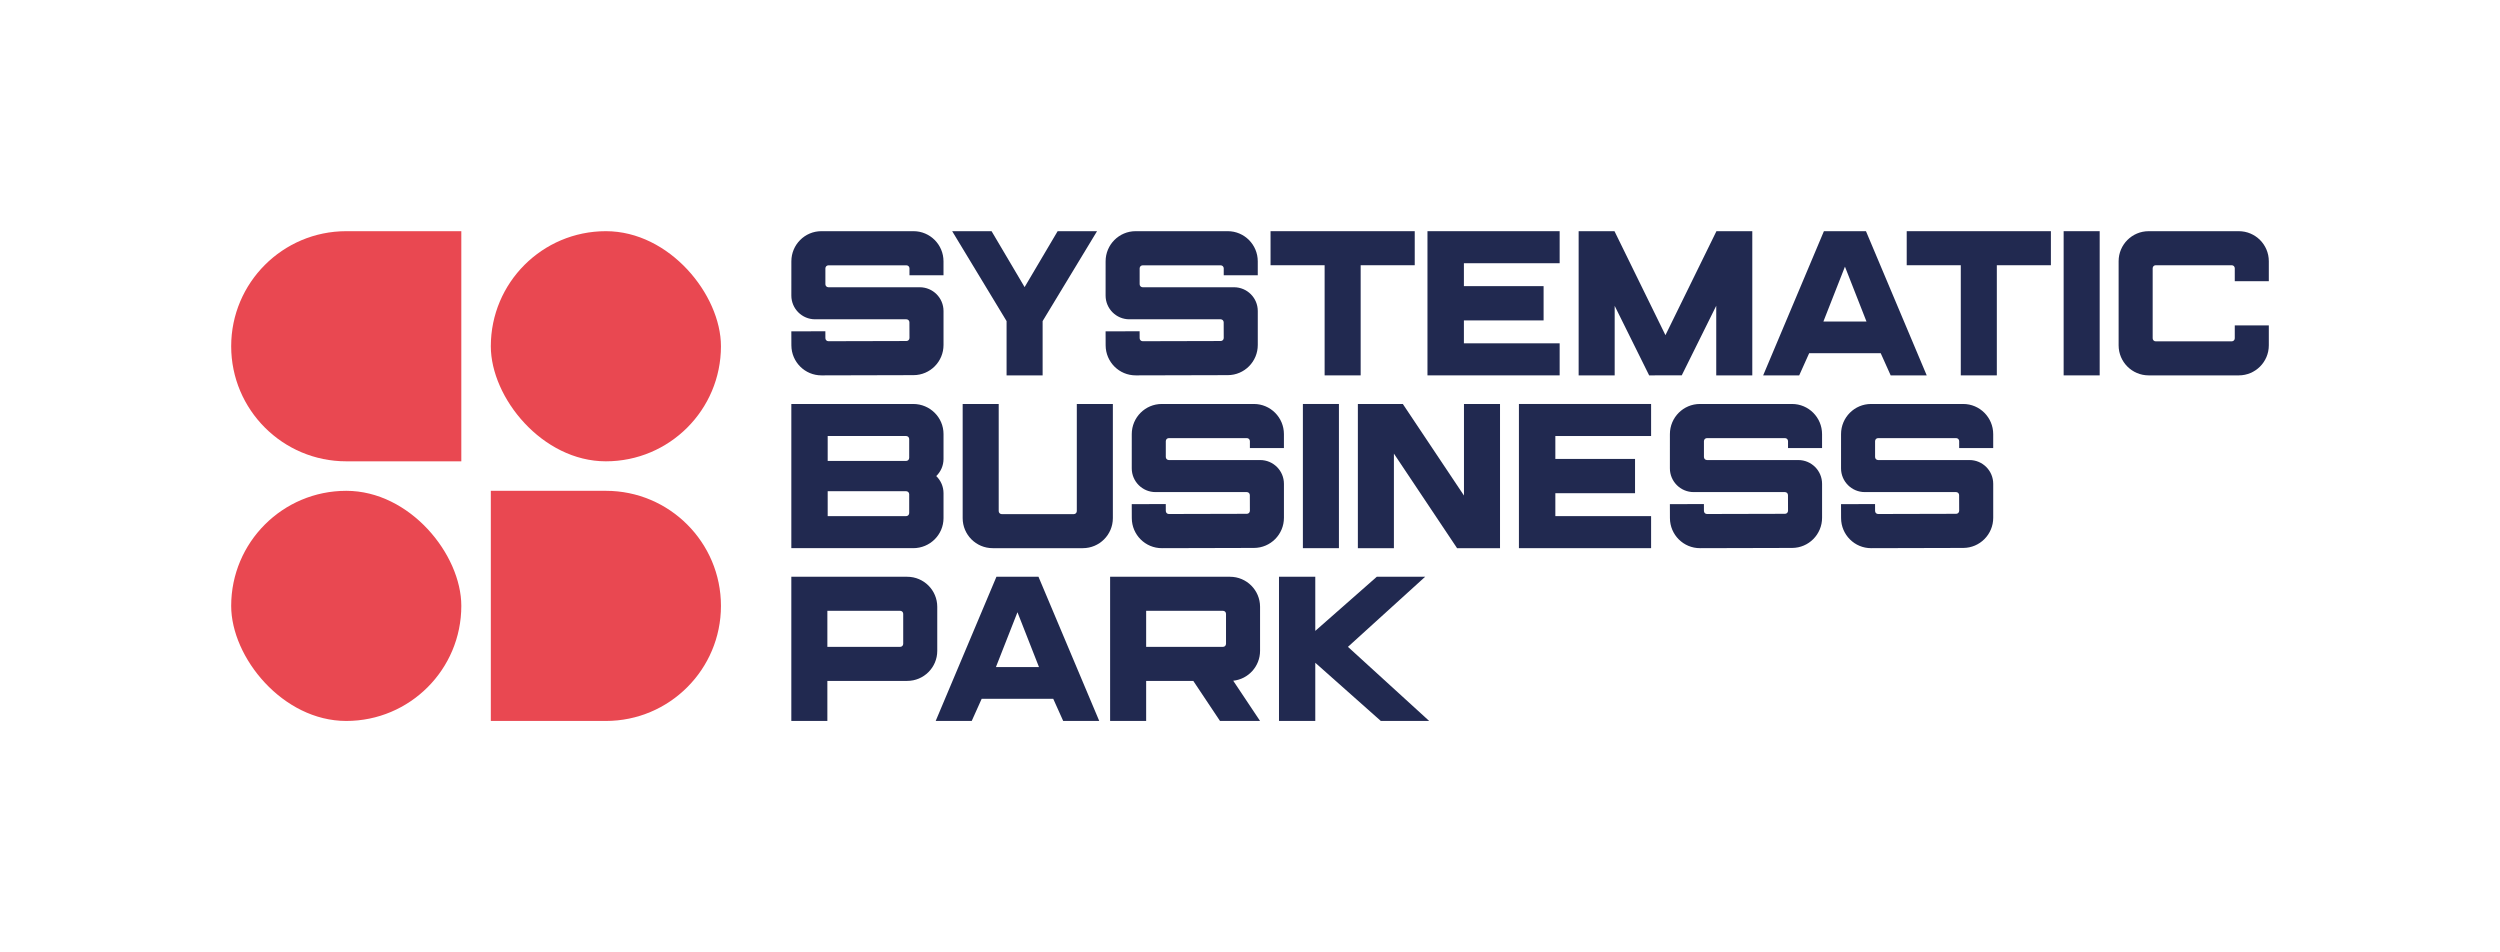
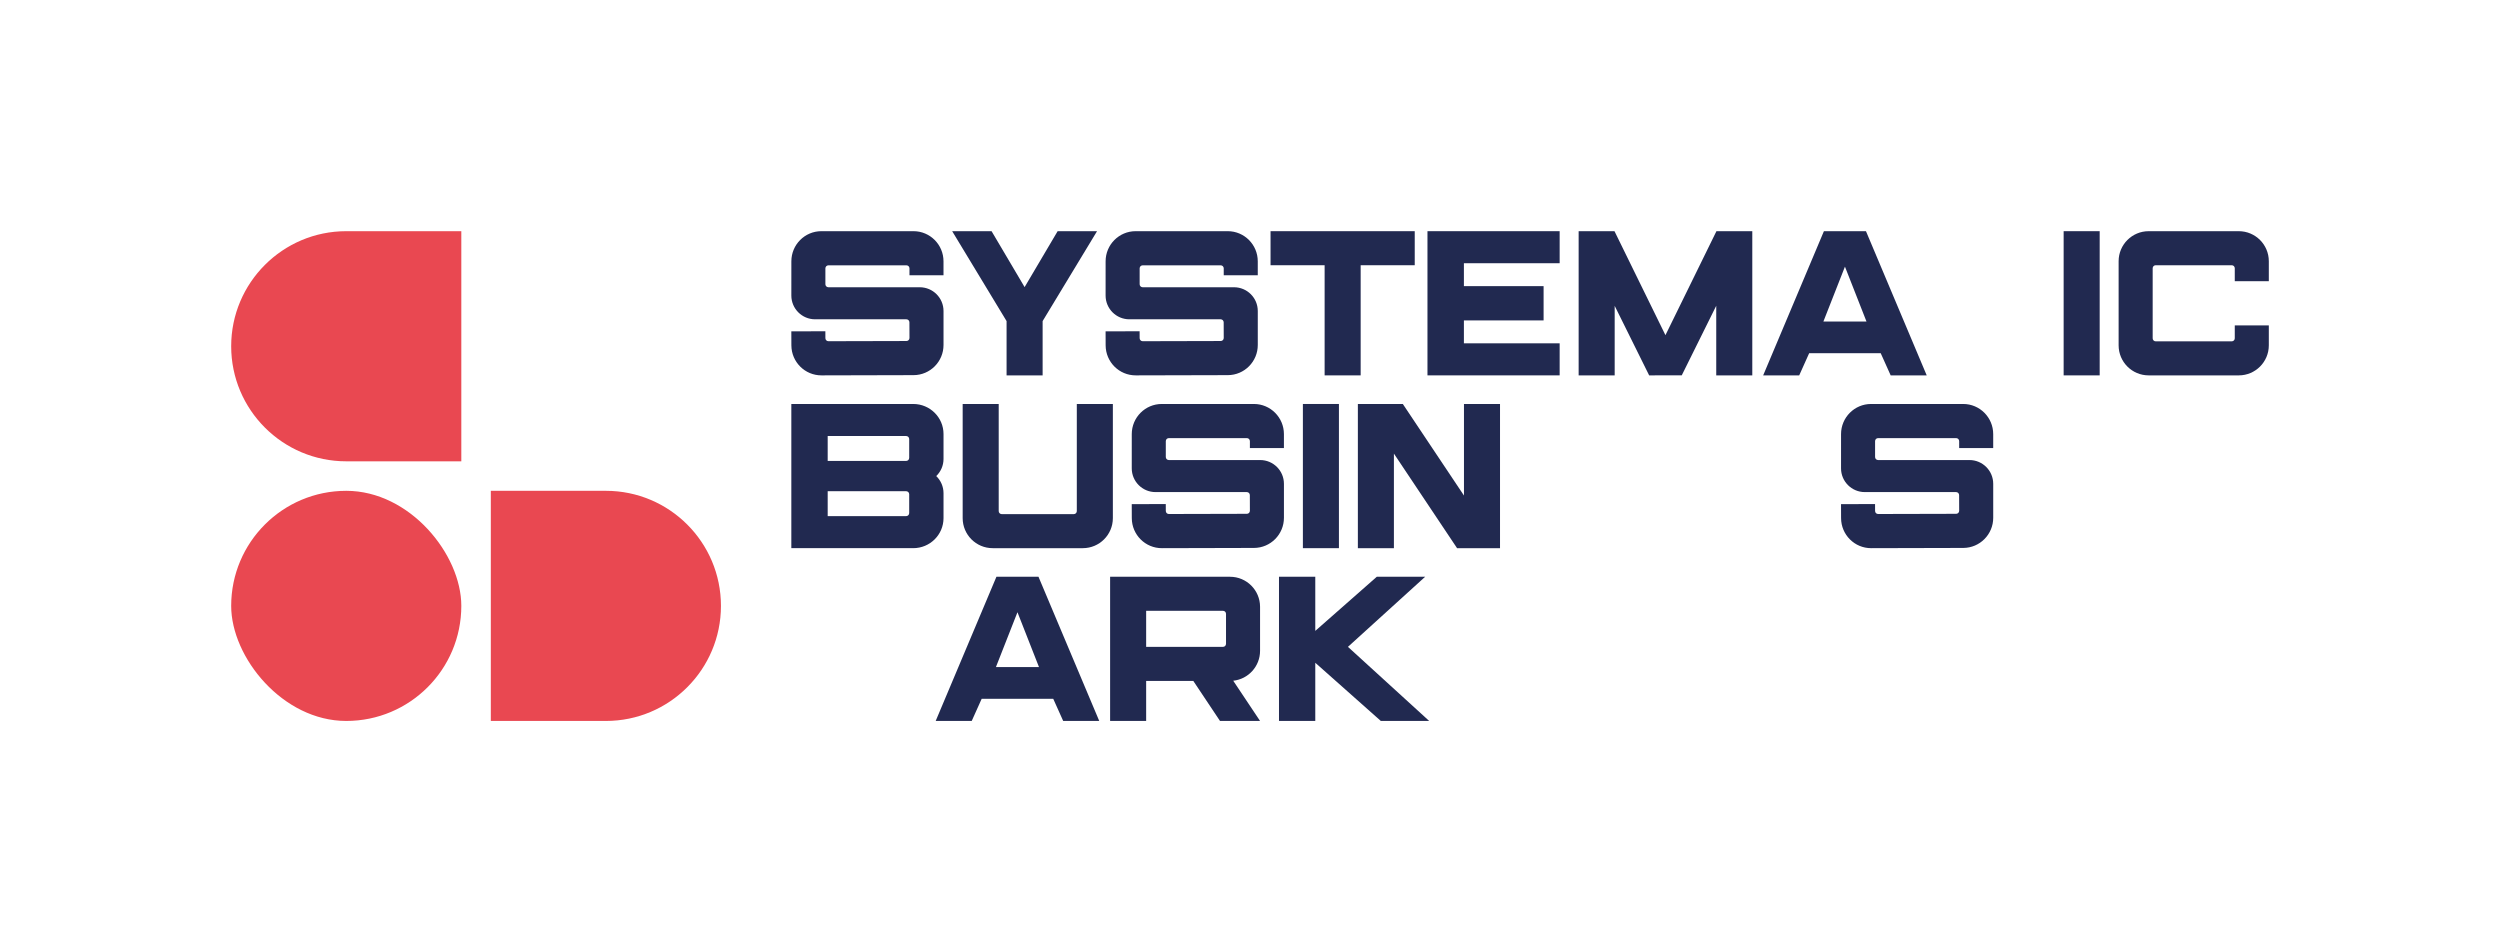
<svg xmlns="http://www.w3.org/2000/svg" id="a" data-name="Layer 1" width="1676.725" height="638.59" viewBox="0 0 1676.725 638.59">
  <g>
    <path d="M632.809,208.589v22.739c.037,11.159-8.953,20.237-20.074,20.274l-61.757,.158c-11.122,.037-20.172-8.981-20.209-20.139l-.032-9.379,22.827-.074,.019,4.662c0,1.117,.908,2.02,2.02,2.016l52.359-.13c1.112,0,2.011-.908,2.011-2.025l-.037-10.528c0-1.112-.899-2.011-2.011-2.011h-61.247c-8.805,0-15.936-7.136-15.932-15.936l.014-22.952c0-11.159,9.013-20.209,20.144-20.209h61.757c11.122,0,20.139,9.05,20.139,20.209v9.379h-22.827v-4.671c0-1.112-.899-2.016-2.011-2.016h-52.359c-1.112,0-2.02,.904-2.02,2.02v10.672c0,1.112,.908,2.016,2.02,2.016h61.275c8.795,0,15.932,7.132,15.932,15.927Z" fill="#212950" />
    <path d="M735.776,155.052l-36.497,60.302v36.405h-24.18v-36.405l-36.488-60.302h26.423l22.16,37.508,8.221-13.925,13.93-23.582h26.432Z" fill="#212950" />
    <path d="M843.581,208.589v22.739c.037,11.159-8.953,20.237-20.074,20.274l-61.762,.158c-11.122,.037-20.167-8.981-20.204-20.139l-.037-9.379,22.827-.074,.019,4.662c0,1.117,.908,2.02,2.02,2.016l52.364-.13c1.112,0,2.011-.908,2.011-2.025l-.037-10.528c0-1.112-.899-2.011-2.011-2.011h-61.252c-8.805,0-15.941-7.136-15.932-15.936l.009-22.952c0-11.159,9.018-20.209,20.149-20.209h61.762c11.122,0,20.139,9.05,20.139,20.209v9.379h-22.827v-4.671c0-1.112-.899-2.016-2.011-2.016h-52.364c-1.112,0-2.02,.904-2.02,2.02v10.672c0,1.112,.908,2.016,2.02,2.016h61.28c8.795,0,15.932,7.132,15.932,15.927Z" fill="#212950" />
    <path d="M948.847,177.889h-36.266v73.87h-24.171v-73.87h-36.266v-22.836h96.702v22.836Z" fill="#212950" />
    <path d="M957.392,155.052h88.648v21.492h-64.218v15.366h53.448v22.989h-53.448v15.366h64.218v21.492h-88.648v-96.707Z" fill="#212950" />
    <path d="M1151.195,155.052h24.05v96.707h-24.18v-46.692l-23.124,46.646-21.872,.046-23.124-46.641v46.641h-24.171v-96.707h24.041l34.18,69.737,34.199-69.737Z" fill="#212950" />
    <path d="M1261.382,236.907h-47.999l-6.673,14.852h-24.171l40.742-96.707h28.202l40.742,96.707h-24.171l-6.673-14.852Zm-9.555-21.279l-14.44-36.794-14.449,36.794h28.888Z" fill="#212950" />
-     <path d="M1375.517,177.889h-36.266v73.87h-24.171v-73.87h-36.266v-22.836h96.702v22.836Z" fill="#212950" />
    <path d="M1408.233,251.759h-24.171v-96.707h24.171v96.707Z" fill="#212950" />
    <path d="M1521.673,175.201v13.374h-22.836v-8.675c0-1.112-.899-2.011-2.011-2.011h-51.039c-1.112,0-2.011,.899-2.011,2.011v47.012c0,1.112,.899,2.016,2.011,2.016h51.039c1.112,0,2.011-.904,2.011-2.016v-8.675h22.836v13.374c0,11.126-9.018,20.149-20.149,20.149h-60.436c-11.131,0-20.149-9.022-20.149-20.149v-56.41c0-11.126,9.018-20.149,20.149-20.149h60.436c11.131,0,20.149,9.022,20.149,20.149Z" fill="#212950" />
-     <path d="M632.809,291.092v16.71c0,4.504-1.863,8.573-4.875,11.497,3.012,2.924,4.875,6.993,4.875,11.492v16.71c0,11.126-9.092,20.149-20.315,20.149h-81.757v-96.707h81.757c11.224,0,20.315,9.022,20.315,20.149Zm-23.022,16.038v-12.679c0-1.112-.918-2.016-2.039-2.016h-52.628v16.71h52.628c1.121,0,2.03-.904,2.03-2.016h.009Zm0,37.016v-12.683c0-1.112-.918-2.011-2.039-2.011h-52.628v16.71h52.628c1.121,0,2.03-.904,2.03-2.016h.009Z" fill="#212950" />
+     <path d="M632.809,291.092v16.71c0,4.504-1.863,8.573-4.875,11.497,3.012,2.924,4.875,6.993,4.875,11.492v16.71c0,11.126-9.092,20.149-20.315,20.149h-81.757v-96.707h81.757c11.224,0,20.315,9.022,20.315,20.149Zm-23.022,16.038v-12.679c0-1.112-.918-2.016-2.039-2.016h-52.628v16.71h52.628c1.121,0,2.03-.904,2.03-2.016h.009Zm0,37.016v-12.683c0-1.112-.918-2.011-2.039-2.011h-52.628v16.71h52.628c1.121,0,2.03-.904,2.03-2.016Z" fill="#212950" />
    <path d="M722.208,270.944h24.18v76.558c0,11.126-9.018,20.149-20.149,20.149h-60.436c-11.131,0-20.149-9.022-20.149-20.149v-76.558h24.171v71.859c0,1.112,.908,2.016,2.02,2.016h48.351c1.112,0,2.011-.904,2.011-2.016v-71.859Z" fill="#212950" />
    <path d="M861.125,324.48v22.739c.037,11.159-8.953,20.237-20.074,20.274l-61.762,.158c-11.122,.037-20.167-8.981-20.204-20.139l-.037-9.379,22.827-.074,.019,4.662c0,1.117,.908,2.02,2.02,2.016l52.364-.13c1.112,0,2.011-.908,2.011-2.025l-.037-10.528c0-1.112-.899-2.011-2.011-2.011h-61.252c-8.805,0-15.941-7.136-15.932-15.936l.009-22.952c0-11.159,9.018-20.209,20.149-20.209h61.762c11.122,0,20.139,9.05,20.139,20.209v9.379h-22.827v-4.671c0-1.112-.899-2.016-2.011-2.016h-52.364c-1.112,0-2.02,.904-2.02,2.02v10.672c0,1.112,.908,2.016,2.02,2.016h61.28c8.795,0,15.932,7.132,15.932,15.927Z" fill="#212950" />
    <path d="M873.832,367.651v-96.707h24.171v96.707h-24.171Z" fill="#212950" />
    <path d="M981.869,270.944h24.18v96.707h-28.805l-42.364-63.421v63.421h-24.171v-96.707h30.149l41.011,61.41v-61.41Z" fill="#212950" />
-     <path d="M1018.727,270.944h88.648v21.492h-64.218v15.366h53.448v22.989h-53.448v15.371h64.218v21.488h-88.648v-96.707Z" fill="#212950" />
-     <path d="M1222.048,324.48v22.739c.037,11.159-8.953,20.237-20.074,20.274l-61.762,.158c-11.122,.037-20.167-8.981-20.204-20.139l-.037-9.379,22.827-.074,.019,4.662c0,1.117,.908,2.02,2.02,2.016l52.364-.13c1.112,0,2.011-.908,2.011-2.025l-.037-10.528c0-1.112-.899-2.011-2.011-2.011h-61.252c-8.805,0-15.941-7.136-15.932-15.936l.009-22.952c0-11.159,9.018-20.209,20.149-20.209h61.762c11.122,0,20.139,9.05,20.139,20.209v9.379h-22.827v-4.671c0-1.112-.899-2.016-2.011-2.016h-52.364c-1.112,0-2.02,.904-2.02,2.02v10.672c0,1.112,.908,2.016,2.02,2.016h61.28c8.795,0,15.932,7.132,15.932,15.927Z" fill="#212950" />
    <path d="M1336.832,324.48v22.739c.037,11.159-8.953,20.237-20.074,20.274l-61.762,.158c-11.122,.037-20.167-8.981-20.204-20.139l-.037-9.379,22.827-.074,.019,4.662c0,1.117,.908,2.02,2.02,2.016l52.364-.13c1.112,0,2.011-.908,2.011-2.025l-.037-10.528c0-1.112-.899-2.011-2.011-2.011h-61.252c-8.805,0-15.941-7.136-15.932-15.936l.009-22.952c0-11.159,9.018-20.209,20.149-20.209h61.762c11.122,0,20.139,9.05,20.139,20.209v9.379h-22.827v-4.671c0-1.112-.899-2.016-2.011-2.016h-52.364c-1.112,0-2.02,.904-2.02,2.02v10.672c0,1.112,.908,2.016,2.02,2.016h61.28c8.795,0,15.932,7.132,15.932,15.927Z" fill="#212950" />
-     <path d="M628.61,406.979v29.546c0,11.131-9.018,20.149-20.149,20.149h-53.555v26.863h-24.171v-96.707h77.726c11.131,0,20.149,9.022,20.149,20.149Zm-22.836,4.699c0-1.112-.899-2.011-2.011-2.011h-48.856v24.176h48.856c1.112,0,2.011-.904,2.011-2.016v-20.149Z" fill="#212950" />
    <path d="M706.397,468.685h-47.999l-6.673,14.852h-24.171l40.742-96.707h28.202l40.751,96.707h-24.18l-6.673-14.852Zm-9.555-21.279l-14.44-36.794-14.449,36.794h28.888Z" fill="#212950" />
    <path d="M845.11,406.979v29.546c0,10.403-7.887,18.962-17.998,20.033l17.998,26.979h-26.868l-17.915-26.863h-31.613v26.863h-24.171v-96.707h80.418c11.131,0,20.149,9.022,20.149,20.149Zm-22.836,4.699c0-1.112-.899-2.011-2.011-2.011h-51.549v24.176h51.549c1.112,0,2.011-.904,2.011-2.016v-20.149Z" fill="#212950" />
    <path d="M904.055,433.838l54.486,49.7h-32.438l-43.958-39.023v39.023h-24.338v-96.707h24.338v36.303l41.252-36.303h32.438l-51.78,47.007Z" fill="#212950" />
  </g>
  <g>
-     <rect x="329.189" y="155.052" width="154.349" height="154.349" rx="77.174" ry="77.174" fill="#e94851" />
    <path d="M155.052,155.052h77.174c42.594,0,77.174,34.581,77.174,77.174h0c0,42.594-34.581,77.174-77.174,77.174h-77.174V155.052h0Z" transform="translate(464.453 464.453) rotate(180)" fill="#e94851" />
    <path d="M329.189,329.189h77.174c42.594,0,77.174,34.581,77.174,77.174h0c0,42.594-34.581,77.174-77.174,77.174h-77.174v-154.349h0Z" fill="#e94851" />
    <rect x="155.052" y="329.189" width="154.349" height="154.349" rx="77.174" ry="77.174" fill="#e94851" />
  </g>
</svg>